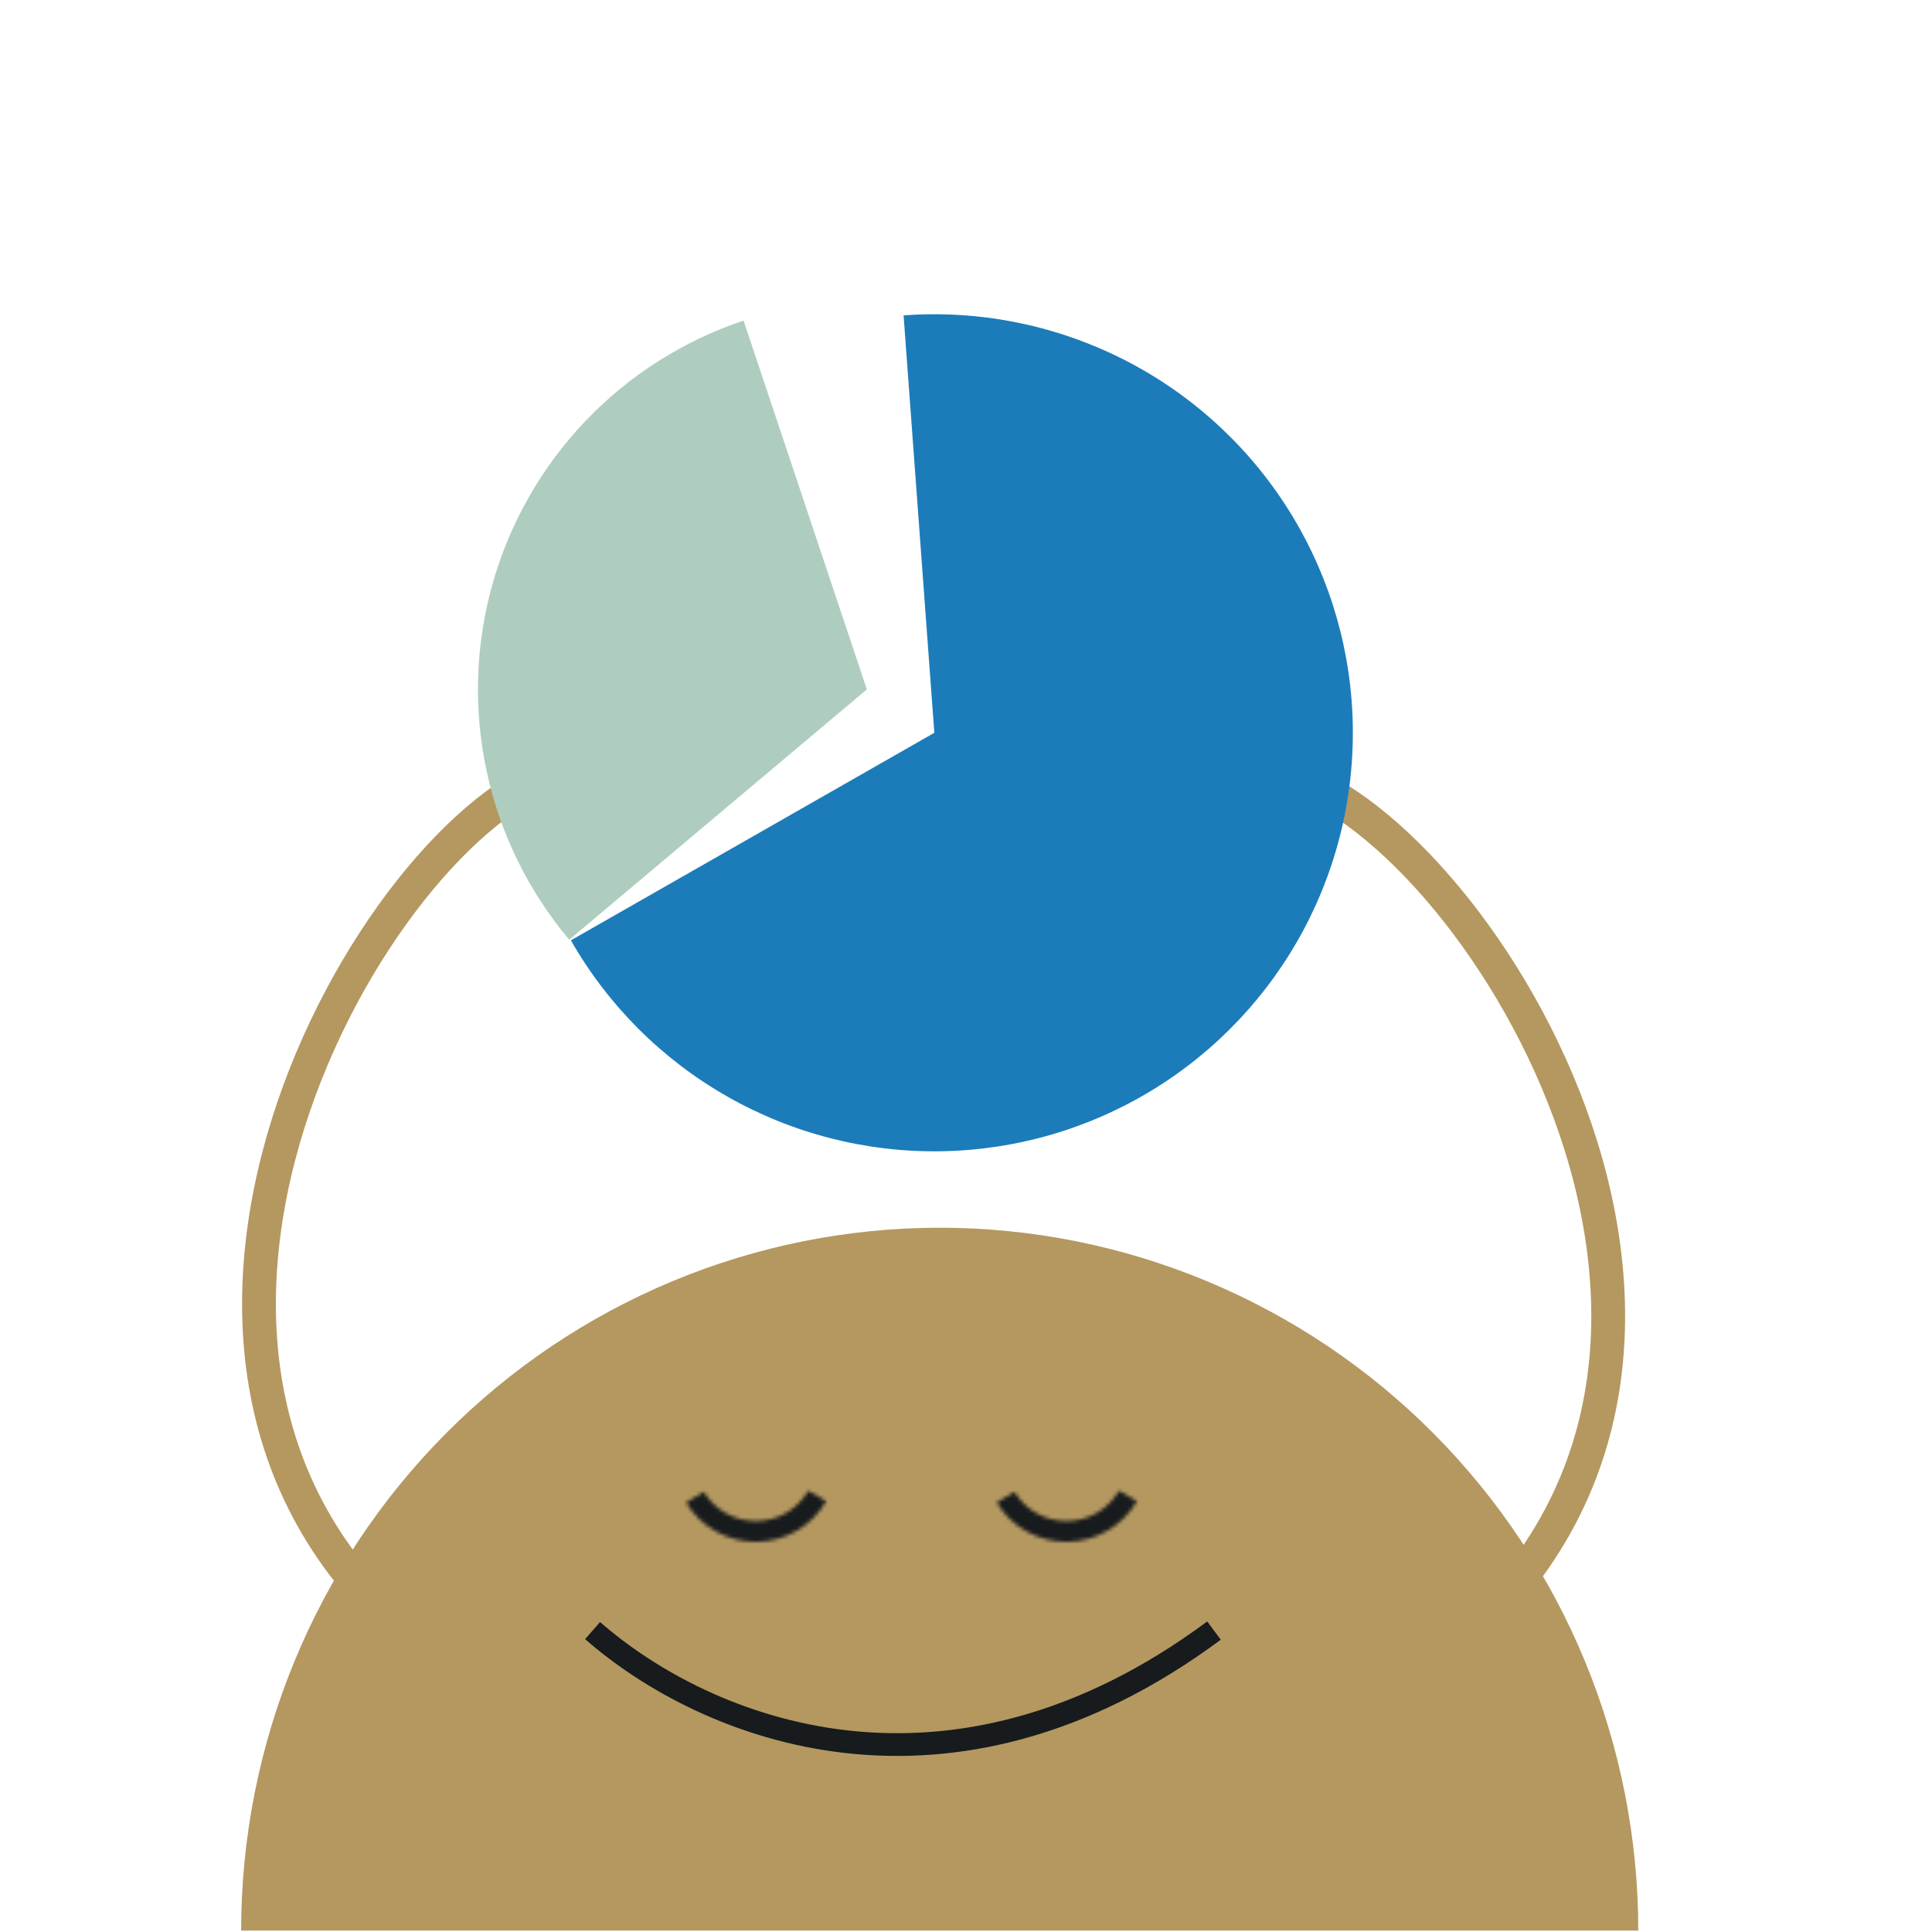
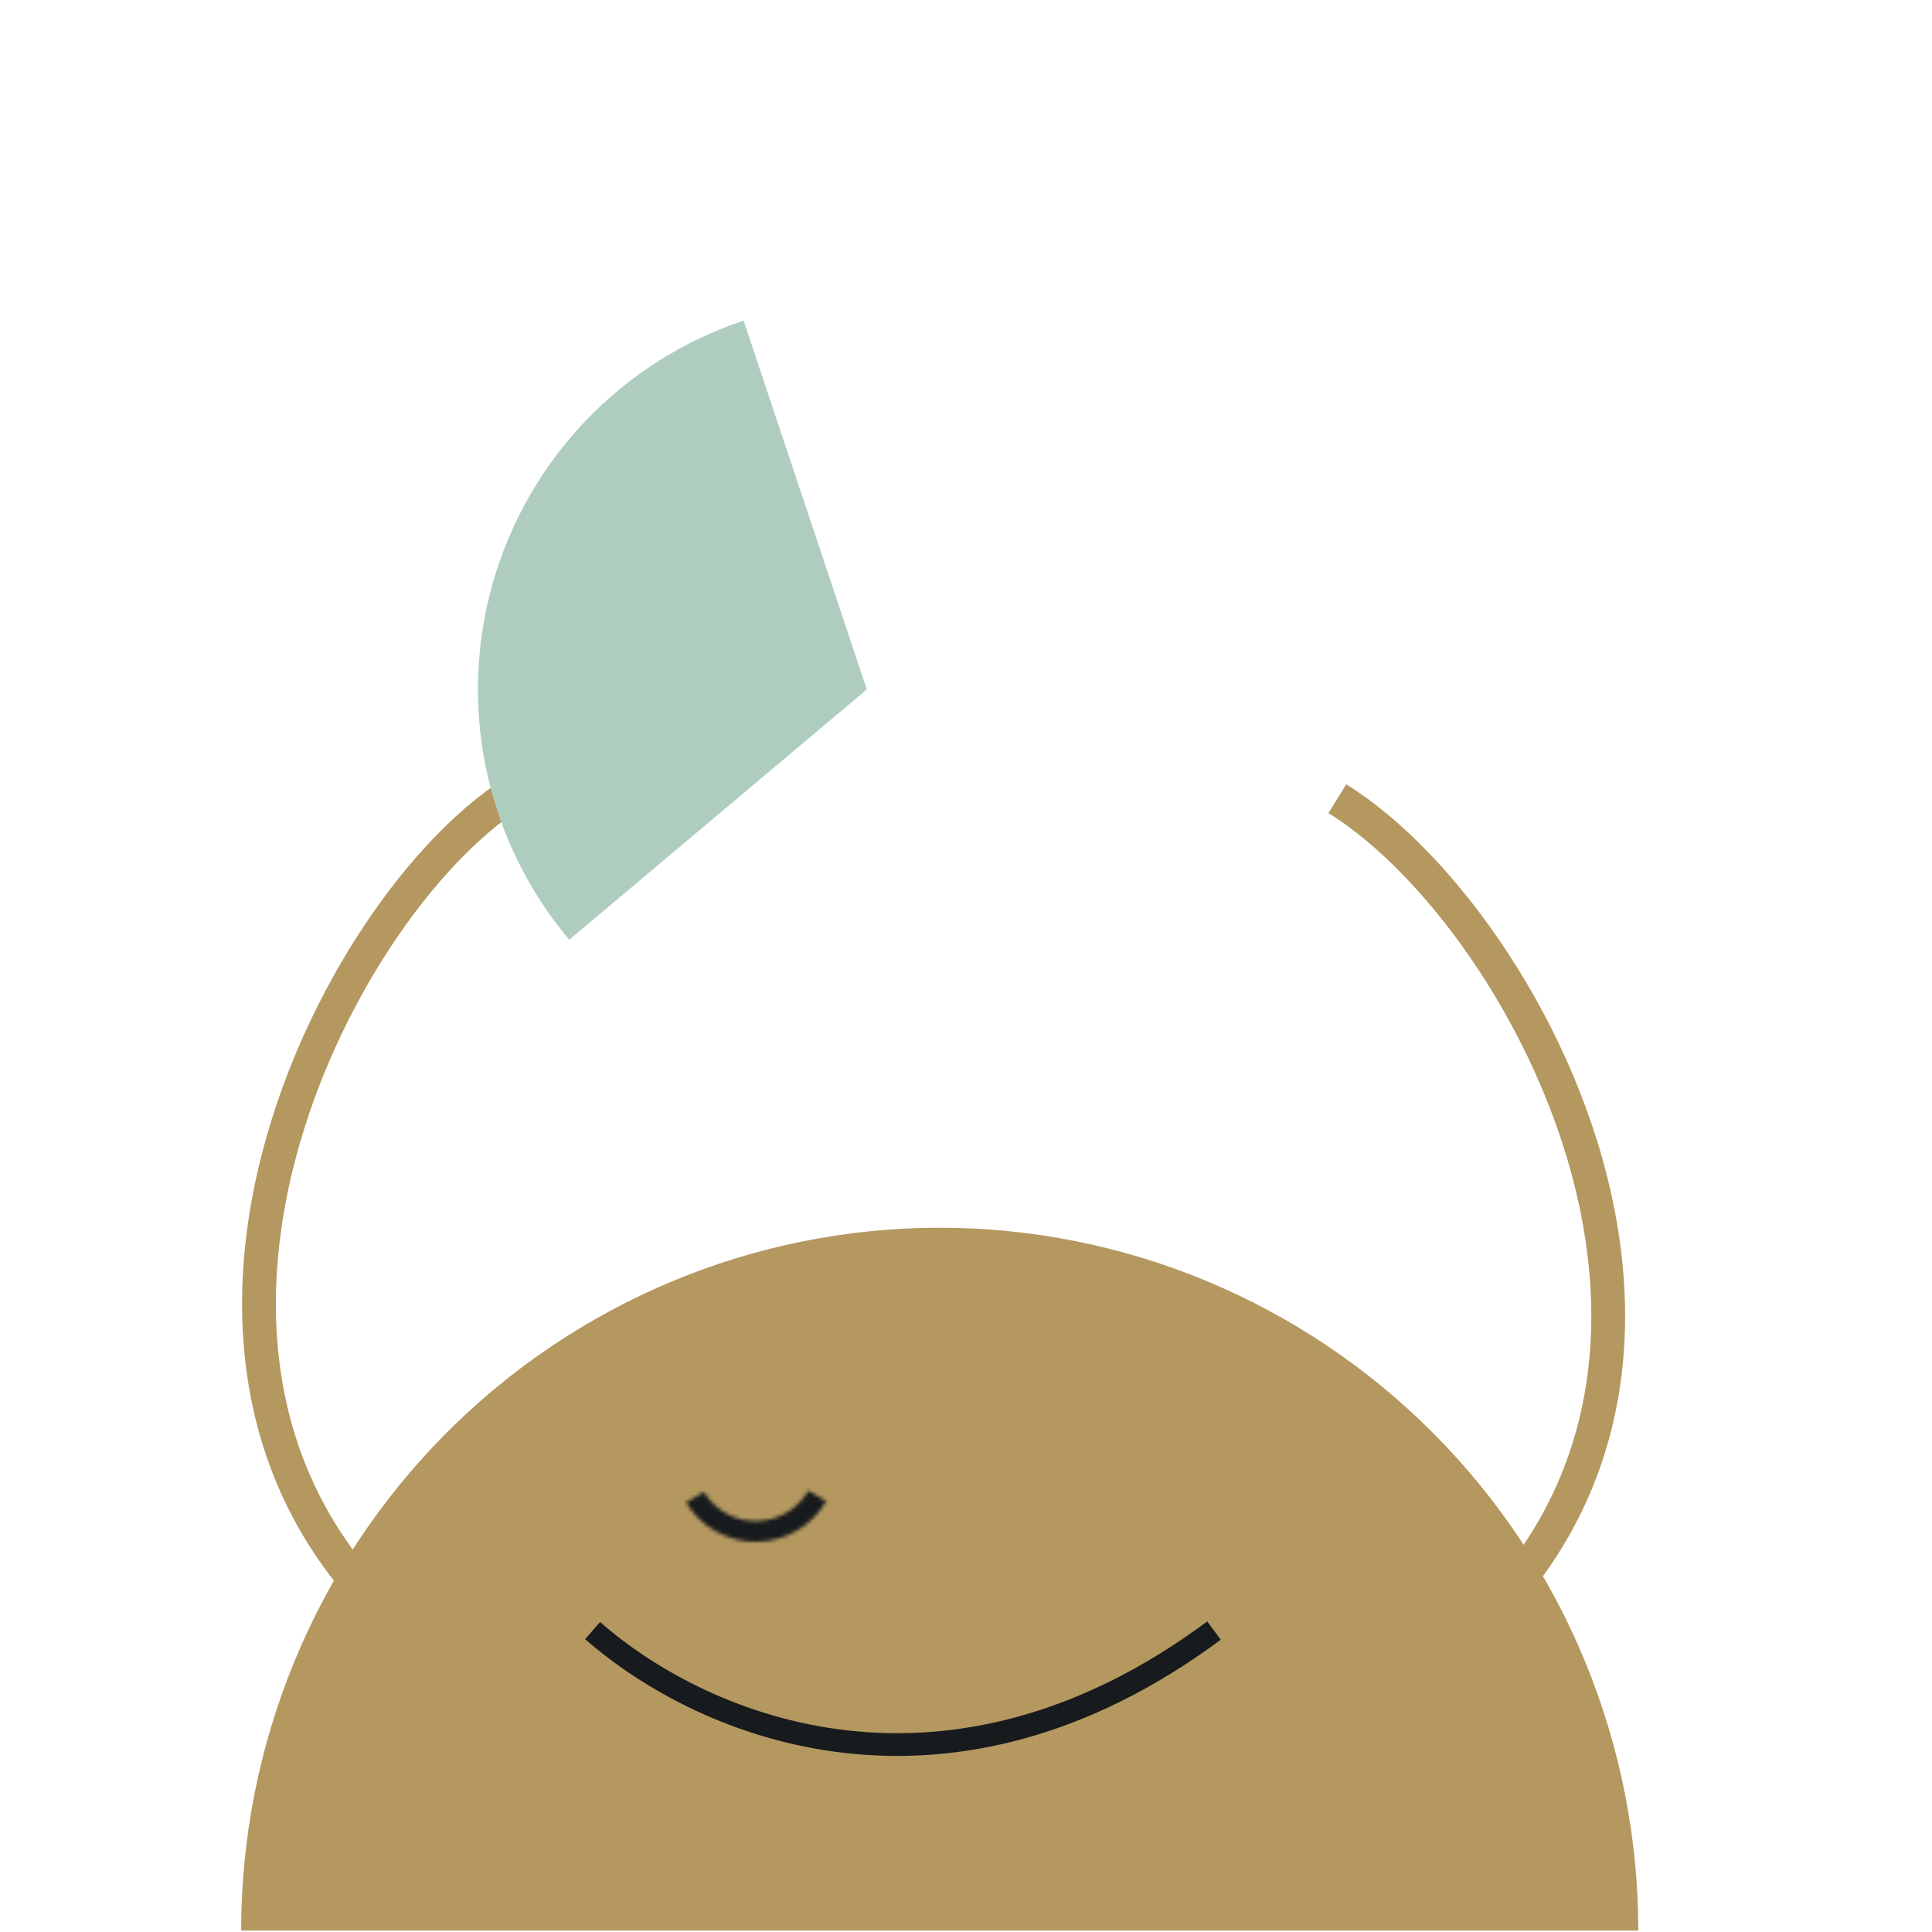
<svg xmlns="http://www.w3.org/2000/svg" width="510" height="510" viewBox="0 0 510 510" fill="none">
  <path d="M63.658 509.625C63.658 485.261 68.428 461.134 77.695 438.624C86.962 416.114 100.545 395.661 117.669 378.432C134.792 361.203 155.121 347.537 177.494 338.213C199.867 328.889 223.846 324.09 248.062 324.09C272.279 324.09 296.258 328.889 318.631 338.213C341.004 347.537 361.333 361.203 378.456 378.432C395.58 395.661 409.163 416.114 418.43 438.624C427.697 461.134 432.467 485.261 432.467 509.625L63.658 509.625Z" fill="#B49860" />
  <path d="M352.889 455.224C482.04 388.55 407.769 244.69 353.026 210.837" stroke="#B49860" stroke-width="8.925" />
  <path d="M145.258 454.849C13.048 394.468 80.31 247.201 133.36 210.752" stroke="#B49860" stroke-width="8.925" />
  <path d="M156.424 430.434C186.329 456.593 250.323 482.474 320.464 430.434" stroke="#171B1D" stroke-width="6" />
  <mask id="path-5-inside-1_7968_1963" fill="white">
-     <path d="M300.12 396.25C298.252 399.485 295.573 402.178 292.347 404.063C289.122 405.948 285.461 406.96 281.725 406.999C277.989 407.038 274.308 406.103 271.044 404.286C267.779 402.469 265.045 399.833 263.11 396.638L267.79 393.803C269.233 396.185 271.271 398.151 273.705 399.505C276.138 400.86 278.883 401.557 281.668 401.527C284.453 401.498 287.182 400.744 289.587 399.339C291.991 397.934 293.988 395.926 295.381 393.514L300.12 396.25Z" />
-   </mask>
-   <path d="M300.12 396.25C298.252 399.485 295.573 402.178 292.347 404.063C289.122 405.948 285.461 406.96 281.725 406.999C277.989 407.038 274.308 406.103 271.044 404.286C267.779 402.469 265.045 399.833 263.11 396.638L267.79 393.803C269.233 396.185 271.271 398.151 273.705 399.505C276.138 400.86 278.883 401.557 281.668 401.527C284.453 401.498 287.182 400.744 289.587 399.339C291.991 397.934 293.988 395.926 295.381 393.514L300.12 396.25Z" stroke="#171B1D" stroke-width="12" mask="url(#path-5-inside-1_7968_1963)" />
+     </mask>
  <mask id="path-6-inside-2_7968_1963" fill="white">
    <path d="M218.12 396.25C216.252 399.485 213.573 402.178 210.347 404.063C207.122 405.948 203.461 406.96 199.725 406.999C195.989 407.038 192.308 406.103 189.044 404.286C185.779 402.469 183.045 399.833 181.11 396.638L185.79 393.803C187.233 396.185 189.271 398.151 191.705 399.505C194.138 400.86 196.883 401.557 199.668 401.527C202.453 401.498 205.182 400.744 207.587 399.339C209.991 397.934 211.988 395.926 213.381 393.514L218.12 396.25Z" />
  </mask>
  <path d="M218.12 396.25C216.252 399.485 213.573 402.178 210.347 404.063C207.122 405.948 203.461 406.96 199.725 406.999C195.989 407.038 192.308 406.103 189.044 404.286C185.779 402.469 183.045 399.833 181.11 396.638L185.79 393.803C187.233 396.185 189.271 398.151 191.705 399.505C194.138 400.86 196.883 401.557 199.668 401.527C202.453 401.498 205.182 400.744 207.587 399.339C209.991 397.934 211.988 395.926 213.381 393.514L218.12 396.25Z" stroke="#171B1D" stroke-width="12" mask="url(#path-6-inside-2_7968_1963)" />
-   <path d="M150.698 248.229C160.498 265.388 174.72 279.605 191.883 289.398C209.046 299.191 228.521 304.202 248.279 303.909C268.037 303.615 287.354 298.028 304.219 287.73C321.083 277.431 334.877 262.798 344.163 245.356C353.448 227.913 357.886 208.3 357.013 188.559C356.141 168.818 349.989 149.672 339.201 133.117C328.412 116.562 313.381 103.203 295.674 94.433C277.967 85.663 258.231 81.802 238.524 83.253L246.638 193.438L150.698 248.229Z" fill="#1C7CBA" />
  <path d="M196.285 84.624C180.405 89.932 166.063 99.043 154.511 111.164C142.959 123.286 134.547 138.049 130.009 154.166C125.47 170.284 124.943 187.267 128.474 203.635C132.004 220.003 139.484 235.259 150.263 248.073L228.826 181.991L196.285 84.624Z" fill="#AECDBF" />
</svg>